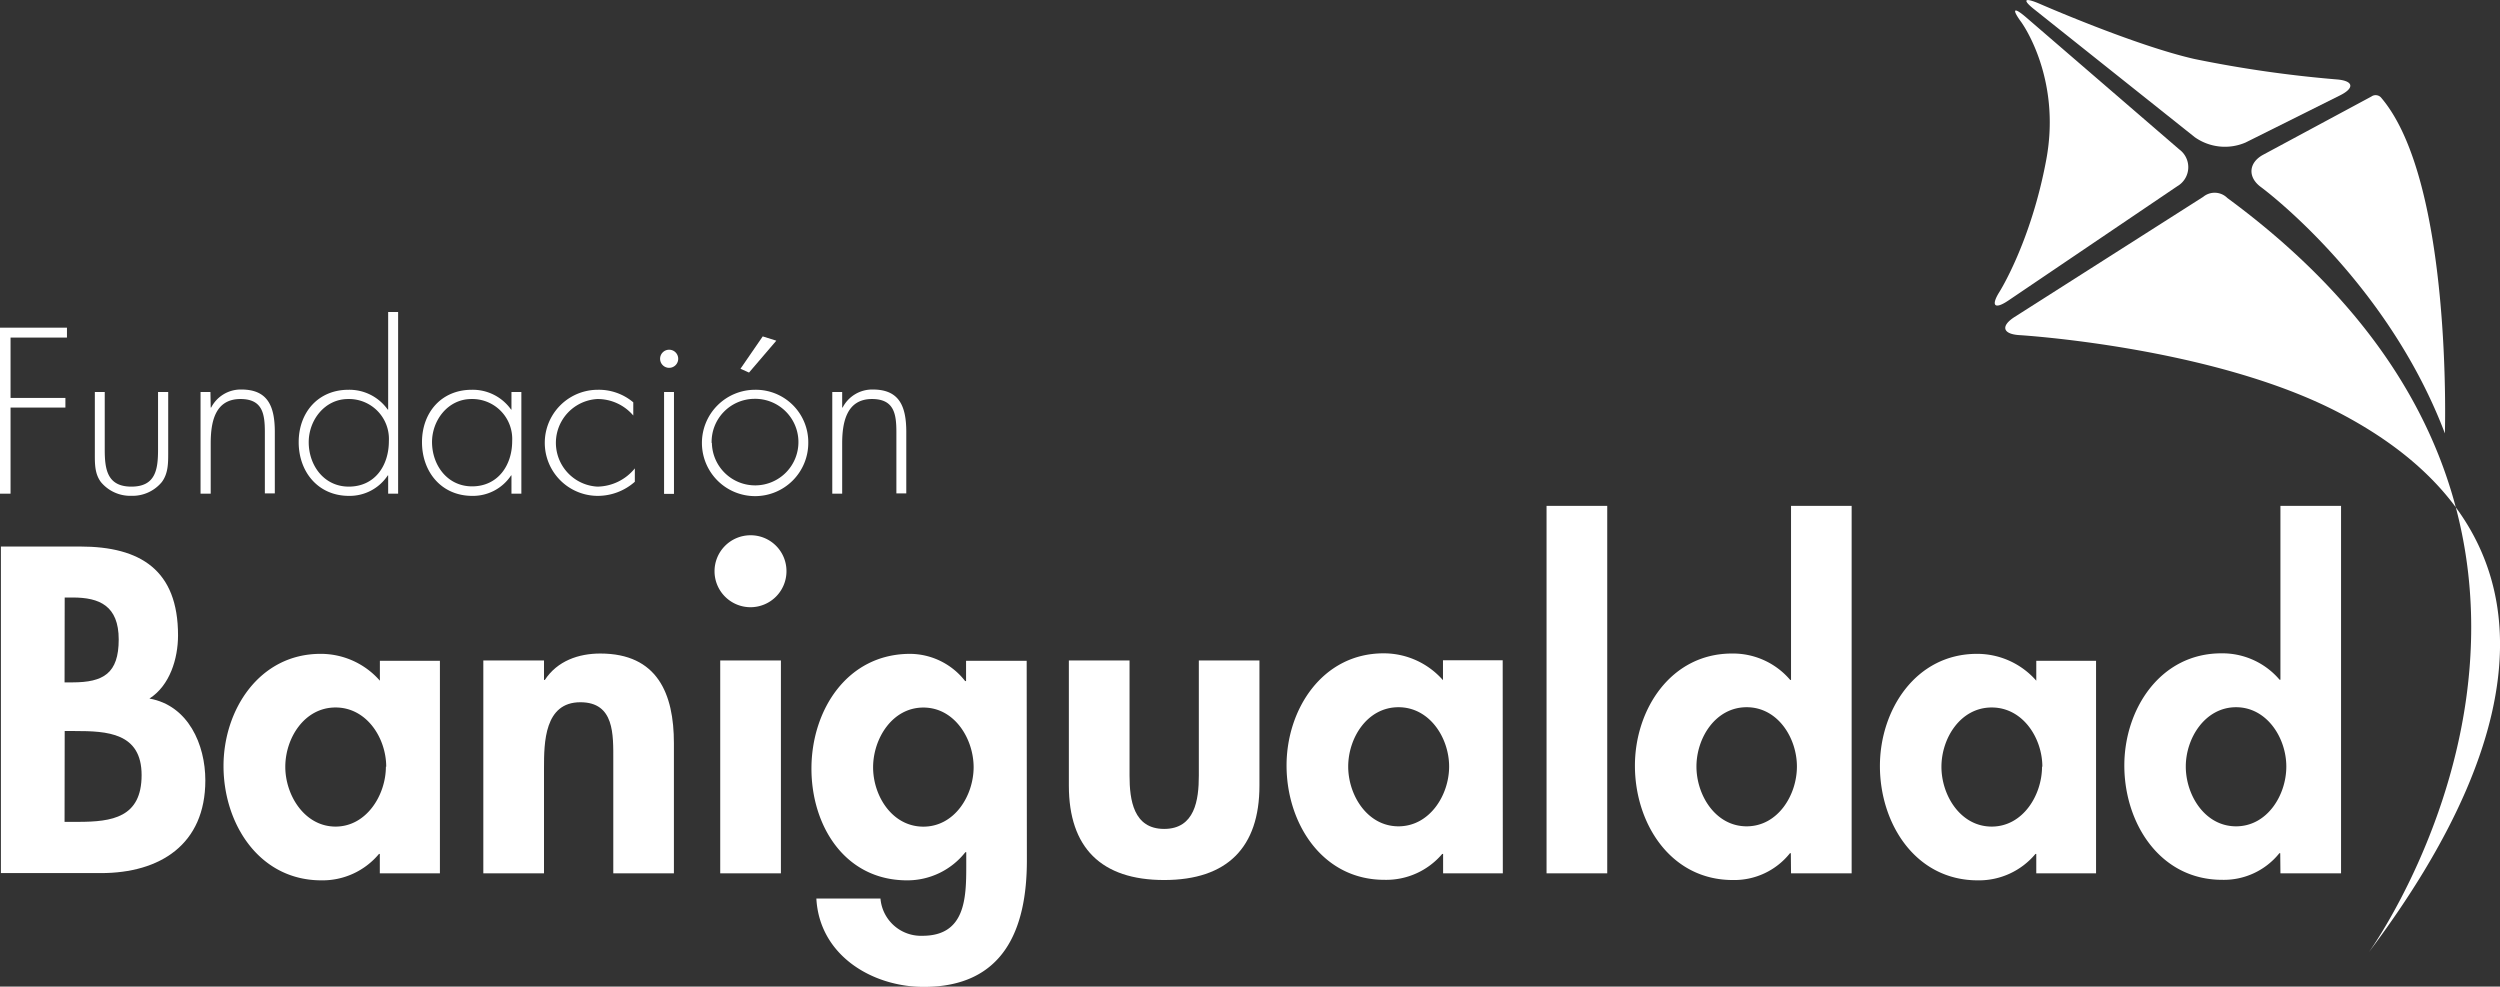
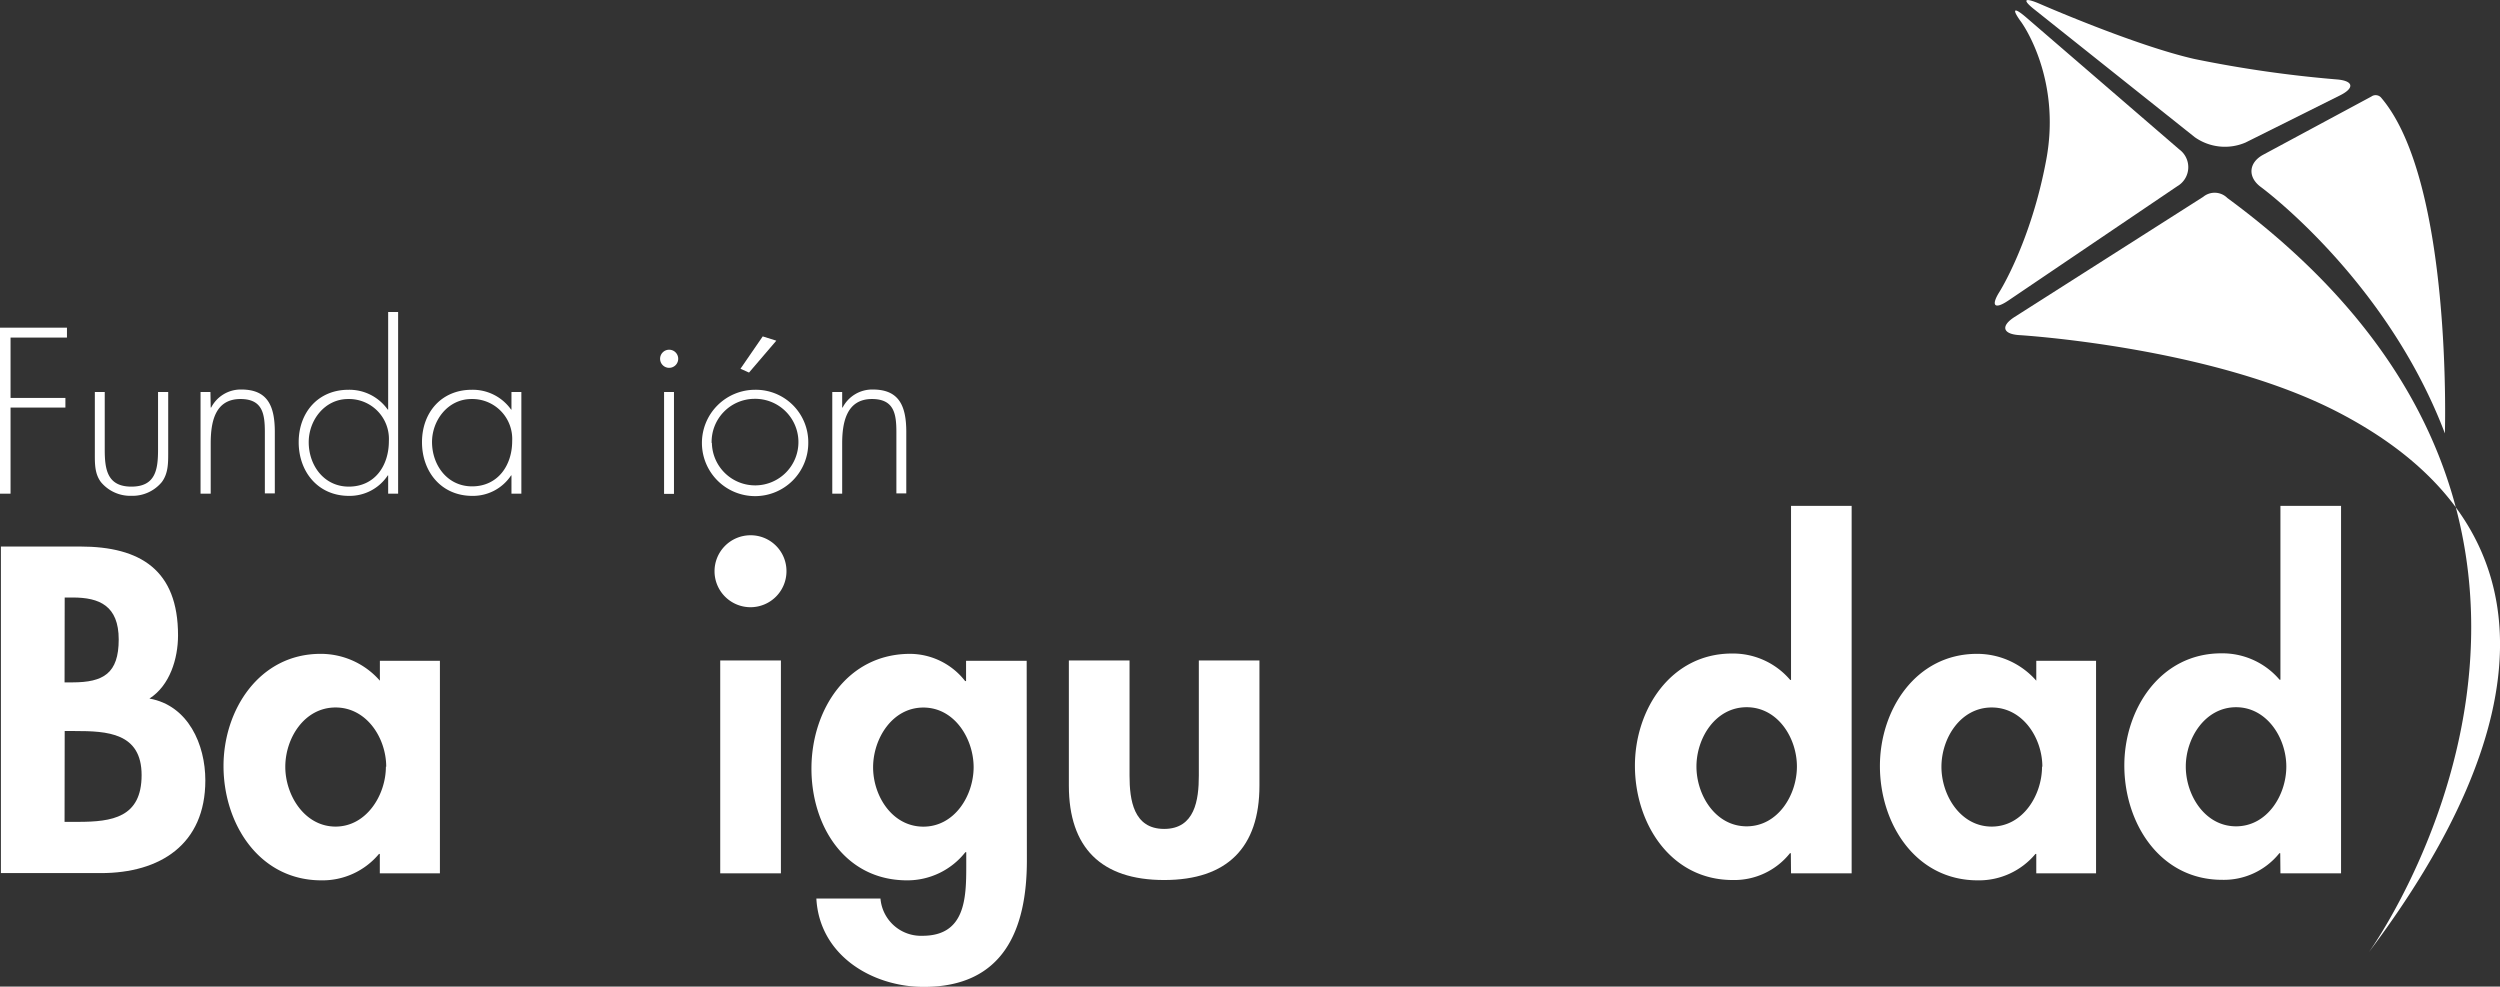
<svg xmlns="http://www.w3.org/2000/svg" viewBox="0 0 386.44 152.5">
  <rect x="0" y="0" width="386.44" height="152.5" fill="#333333" stroke="none" />
  <defs>
    <style>.cls-1{fill:#fff;}</style>
  </defs>
  <g id="Capa_2" data-name="Capa 2">
    <g id="Capa_1-2" data-name="Capa 1">
      <path class="cls-1" d="M1.63,52.18v9.33h8.48V63H1.63V76.31H0V50.65H10.35v1.53Z" />
      <path class="cls-1" d="M26,60.59V70c0,1.6,0,3.21-1,4.53a5.87,5.87,0,0,1-4.69,2.11,5.89,5.89,0,0,1-4.7-2.11c-1-1.32-.95-2.93-.95-4.53V60.59h1.53v8.88c0,3,.34,5.75,4.12,5.75s4.12-2.72,4.12-5.75V60.59Z" />
      <path class="cls-1" d="M32.57,63h.07a5.14,5.14,0,0,1,4.66-2.79c4.05,0,5.18,2.51,5.18,6.57v9.49H40.94V66.82c0-2.83-.34-5.14-3.77-5.14-4,0-4.6,3.67-4.6,6.87v7.76H31V60.59h1.53Z" />
      <path class="cls-1" d="M60,73.49h-.06a7.06,7.06,0,0,1-6,3.16c-4.77,0-7.77-3.71-7.77-8.3s3-8.1,7.7-8.1a7.26,7.26,0,0,1,6.06,3.06H60V48.23h1.54V76.31H60Zm.11-5.31a6.17,6.17,0,0,0-6.3-6.5c-3.61,0-6.09,3.26-6.09,6.67,0,3.61,2.38,6.87,6.19,6.87C57.93,75.22,60.11,72,60.11,68.18Z" />
      <path class="cls-1" d="M80.59,76.31H79.06V73.49H79a7.06,7.06,0,0,1-6,3.16c-4.77,0-7.77-3.71-7.77-8.3s3-8.1,7.7-8.1A7.26,7.26,0,0,1,79,63.31h.06V60.59h1.53Zm-13.81-8c0,3.61,2.38,6.87,6.19,6.87,4,0,6.2-3.26,6.2-7a6.17,6.17,0,0,0-6.3-6.5C69.26,61.68,66.78,64.94,66.78,68.35Z" />
-       <path class="cls-1" d="M97.89,64.23a7.25,7.25,0,0,0-5.55-2.55,6.78,6.78,0,0,0,0,13.54,7.58,7.58,0,0,0,5.79-2.82v2.07a8.66,8.66,0,0,1-5.72,2.18,8.2,8.2,0,0,1,0-16.4,8.25,8.25,0,0,1,5.48,1.94Z" />
      <path class="cls-1" d="M104.83,55.34a1.4,1.4,0,1,1-2.79,0,1.4,1.4,0,0,1,2.79,0Zm-.65,21h-1.53V60.59h1.53Z" />
      <path class="cls-1" d="M124.94,68.45a8.22,8.22,0,1,1-8.27-8.2A8.11,8.11,0,0,1,124.94,68.45Zm-14.9,0a6.69,6.69,0,1,0,6.53-6.8A6.66,6.66,0,0,0,110,68.48ZM120,52.66l-4.22,4.93L114.46,57l3.44-5Z" />
      <path class="cls-1" d="M130.18,63h.07a5.14,5.14,0,0,1,4.66-2.79c4.06,0,5.18,2.51,5.18,6.57v9.49h-1.53V66.82c0-2.83-.34-5.14-3.78-5.14-3.95,0-4.6,3.67-4.6,6.87v7.76h-1.53V60.59h1.53Z" />
      <path class="cls-1" d="M313.21,2.7c-1.95-1.68-2.3-1.36-.77.72,0,0,6.23,8.48,3.87,21.23s-7.24,20.46-7.24,20.46c-1.37,2.18-.75,2.78,1.38,1.34l26.1-17.66a3.4,3.4,0,0,0,.33-5.68Z" />
      <path class="cls-1" d="M315.2.55c-2.36-1-2.64-.57-.62,1L339.25,21.2a8.07,8.07,0,0,0,7.86.83l14.59-7.28c2.31-1.15,2.1-2.26-.47-2.47a185.86,185.86,0,0,1-22.06-3.17C329.91,7,315.2.55,315.2.55Z" />
      <path class="cls-1" d="M366.56,14.92l-16.73,9c-2.27,1.23-2.42,3.48-.34,5,0,0,19.38,14.21,28.43,38.07,0,0,1.21-38.8-9.8-51.83A1.13,1.13,0,0,0,366.56,14.92Z" />
      <path class="cls-1" d="M340.56,30.43,311.4,49c-2.17,1.39-1.84,2.64.73,2.8,0,0,29.87,1.78,49.44,12,34.2,17.85,30.59,48.83,4.61,83.37,0,0,47.37-65.59-21.88-116.56A2.78,2.78,0,0,0,340.56,30.43Z" />
      <path class="cls-1" d="M.14,84.48H12.39c9.37,0,15.13,3.68,15.13,13.72,0,3.62-1.27,7.77-4.42,9.78,6,1.07,8.64,7.1,8.64,12.65,0,9.91-7,14.33-16.14,14.33H.14Zm9.84,21h1.2c4.82,0,7.17-1.4,7.17-6.63s-3-6.49-7.1-6.49H10Zm0,21.56h2.07c5.29,0,9.84-.67,9.84-7.23S16.54,113,11.58,113H10Z" />
      <path class="cls-1" d="M68,135H58.71v-3h-.13a11.36,11.36,0,0,1-8.9,4.08c-9.64,0-15.13-8.77-15.13-17.67,0-8.71,5.55-17.34,15-17.34a12.13,12.13,0,0,1,9.17,4.15v-3.08H68Zm-8.3-16.47c0-4.42-3-9.17-7.83-9.17s-7.77,4.75-7.77,9.17,3,9.24,7.77,9.24S59.65,122.91,59.65,118.49Z" />
-       <path class="cls-1" d="M84.09,105.1h.13c1.94-2.95,5.22-4.08,8.57-4.08,8.84,0,11.38,6.22,11.38,13.85V135H94.8V117.55c0-4,.2-9-5.09-9-5.56,0-5.62,6.23-5.62,10.18V135H74.71V102.09h9.38Z" />
      <path class="cls-1" d="M121.57,88.3A5.56,5.56,0,1,1,116,82.74,5.53,5.53,0,0,1,121.57,88.3ZM120.71,135h-9.38V102.09h9.38Z" />
      <path class="cls-1" d="M158.73,133c0,10.71-3.62,19.55-15.93,19.55-8,0-16.14-4.89-16.61-13.66h9.91a6.28,6.28,0,0,0,6.5,5.76c6.62,0,6.76-5.82,6.76-10.78v-2.14h-.14a11.41,11.41,0,0,1-9,4.35c-9.64,0-14.79-8.44-14.79-17.27,0-9,5.49-17.74,15.26-17.74a10.88,10.88,0,0,1,8.5,4.21h.14v-3.14h9.37Zm-8.23-14.39c0-4.42-2.95-9.24-7.77-9.24s-7.77,4.82-7.77,9.24,2.95,9.17,7.77,9.17S150.5,123,150.5,118.56Z" />
      <path class="cls-1" d="M174.6,102.09V119.9c0,3.74.6,8.23,5.35,8.23s5.36-4.49,5.36-8.23V102.09h9.37v19.35c0,9.57-5,14.59-14.73,14.59s-14.73-5-14.73-14.59V102.09Z" />
-       <path class="cls-1" d="M232.3,135h-9.23v-3h-.14A11.36,11.36,0,0,1,214,136c-9.64,0-15.13-8.77-15.13-17.67,0-8.71,5.55-17.34,15-17.34a12.17,12.17,0,0,1,9.18,4.15v-3.08h9.23ZM224,118.49c0-4.42-3-9.17-7.83-9.17s-7.77,4.75-7.77,9.17,2.95,9.24,7.77,9.24S224,122.91,224,118.49Z" />
-       <path class="cls-1" d="M248.44,135h-9.38V78.19h9.38Z" />
      <path class="cls-1" d="M276.82,131.88h-.13a11,11,0,0,1-8.84,4.15c-9.64,0-15.13-8.77-15.13-17.67,0-8.71,5.56-17.34,15-17.34a11.61,11.61,0,0,1,9,4.08h.13V78.19h9.37V135h-9.37Zm.94-13.39c0-4.42-2.95-9.17-7.77-9.17s-7.76,4.75-7.76,9.17,2.94,9.24,7.76,9.24S277.76,122.91,277.76,118.49Z" />
      <path class="cls-1" d="M324,135h-9.24v-3h-.13a11.37,11.37,0,0,1-8.91,4.08c-9.64,0-15.13-8.77-15.13-17.67,0-8.71,5.56-17.34,15-17.34a12.14,12.14,0,0,1,9.17,4.15v-3.08H324Zm-8.3-16.47c0-4.42-3-9.17-7.83-9.17s-7.77,4.75-7.77,9.17,2.95,9.24,7.77,9.24S315.65,122.91,315.65,118.49Z" />
      <path class="cls-1" d="M352.47,131.88h-.13A11,11,0,0,1,343.5,136c-9.64,0-15.13-8.77-15.13-17.67,0-8.71,5.55-17.34,15-17.34a11.61,11.61,0,0,1,9,4.08h.13V78.19h9.37V135h-9.37Zm.94-13.39c0-4.42-3-9.17-7.77-9.17s-7.77,4.75-7.77,9.17,2.95,9.24,7.77,9.24S353.41,122.91,353.41,118.49Z" />
    </g>
  </g>
</svg>